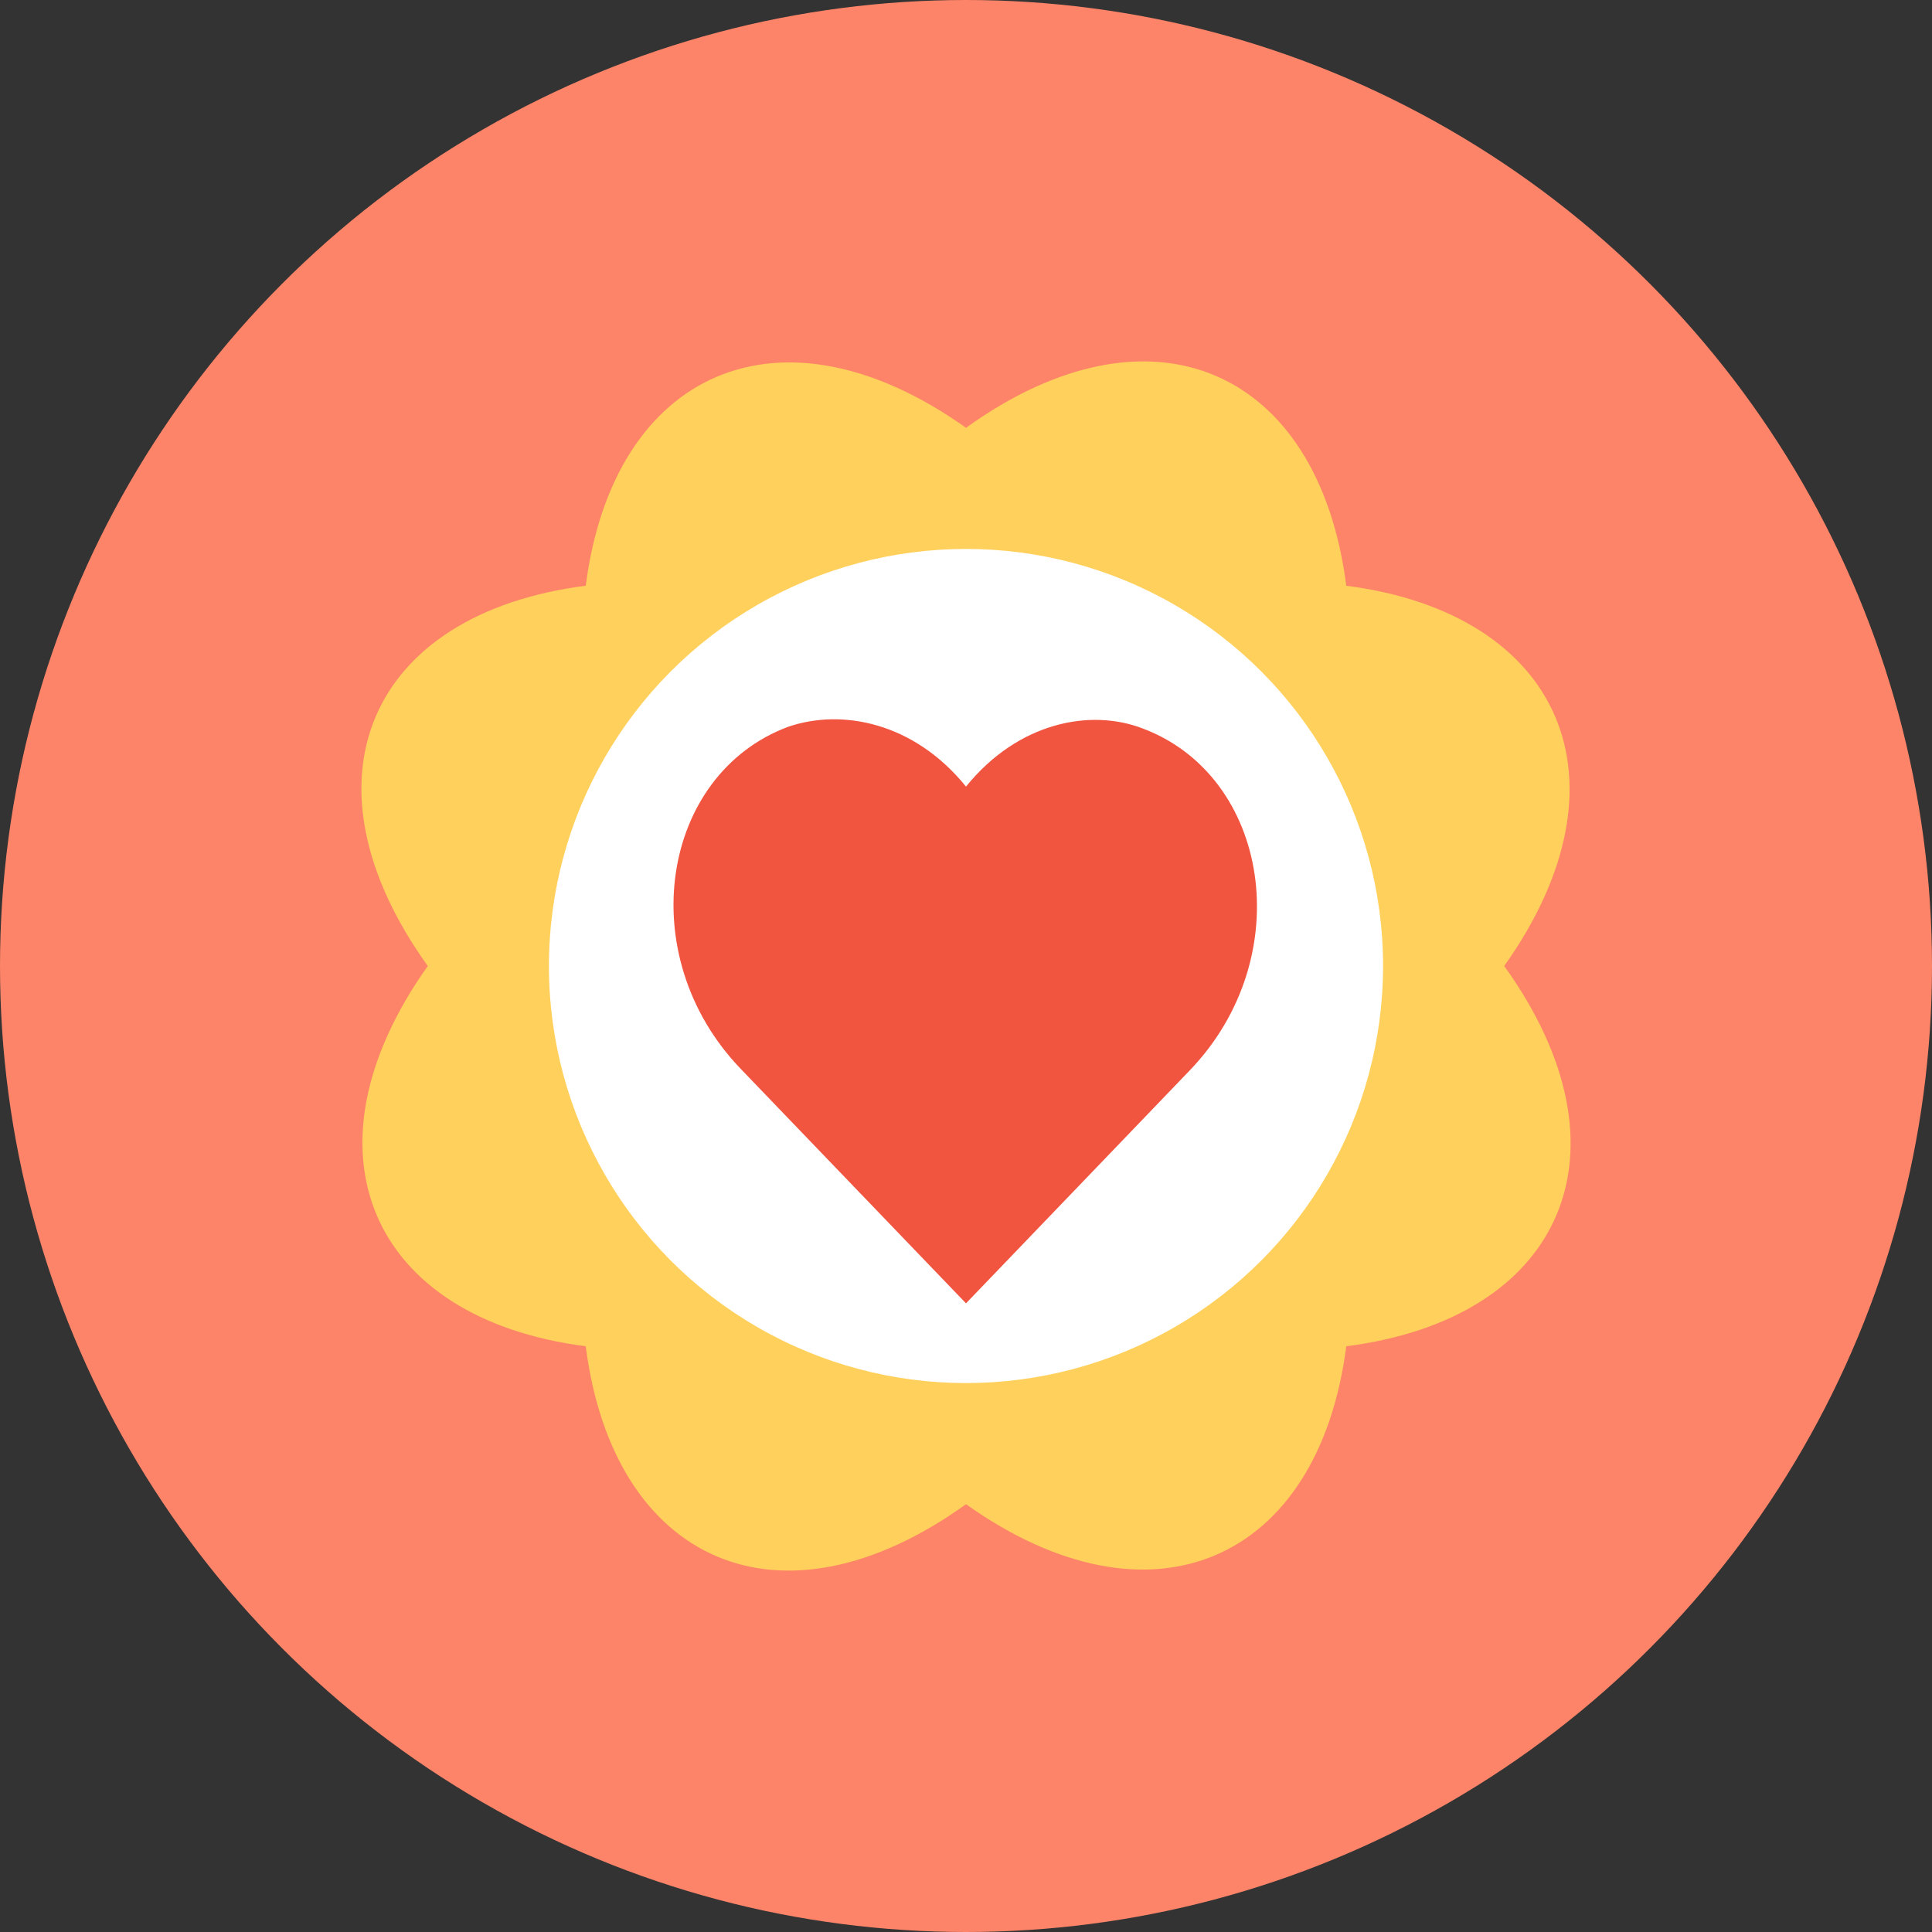
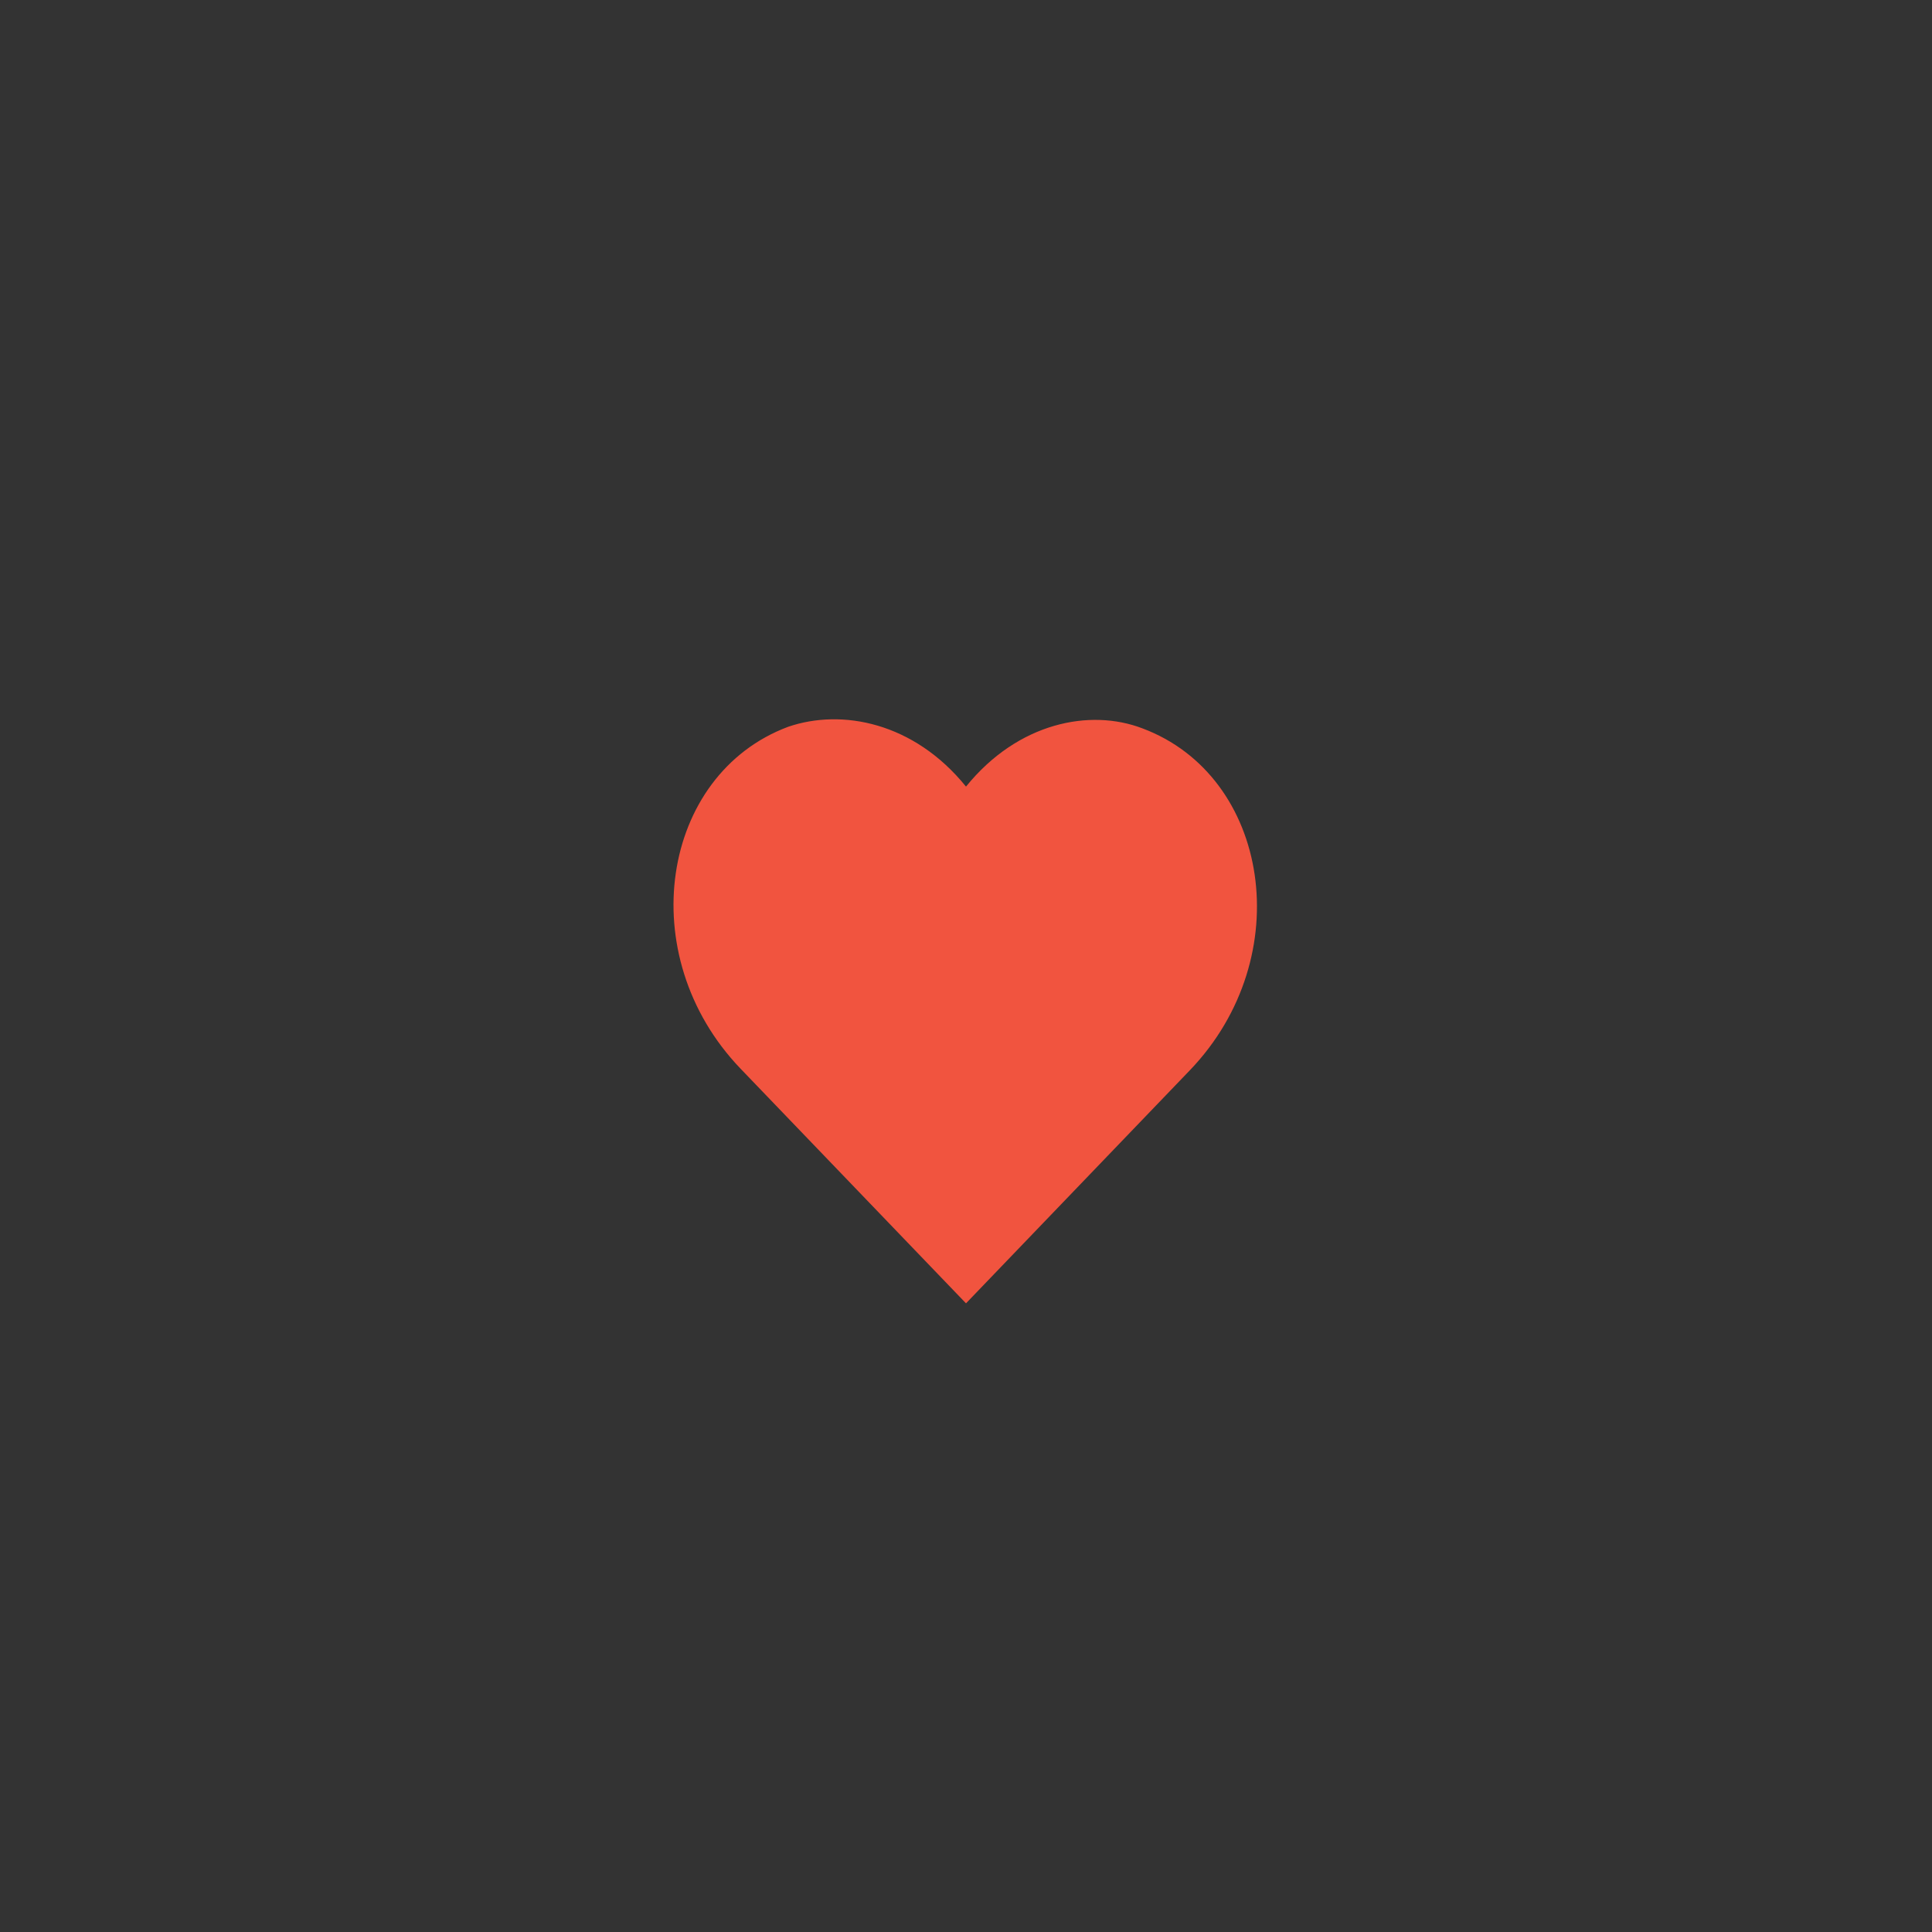
<svg xmlns="http://www.w3.org/2000/svg" height="800px" width="800px" version="1.1" id="Layer_1" viewBox="0 0 504 504" xml:space="preserve">
  <rect x="0" y="0" width="504" height="504" fill="#333333" stroke="none" />
-   <circle style="fill:#FD8469;" cx="252" cy="252" r="252" />
-   <path style="fill:#FFD05B;" d="M392.4,252c34.8,48.4,15.2,92-41.2,99.2c-7.2,56-50.8,75.6-99.2,41.2c-48.4,34.8-92,15.2-99.2-41.2   c-56-7.2-75.6-50.8-41.2-99.2c-34.8-48.4-15.2-92,41.2-99.2c7.2-56,50.8-75.6,99.2-41.2c48.4-34.8,92-15.2,99.2,41.2   C407.2,160,426.8,203.6,392.4,252z" />
-   <circle style="fill:#FFFFFF;" cx="252" cy="252" r="108.8" />
  <path style="fill:#F1543F;" d="M252,205.2c13.6-16.8,32.4-20.4,46-15.2c33.2,12.4,40.8,59.6,12.4,89.2C252,340,252,340,252,340   s0,0-58.8-61.2c-28.4-29.6-20.8-76.8,12.4-89.2C219.6,184.8,238.4,188.4,252,205.2z" />
</svg>